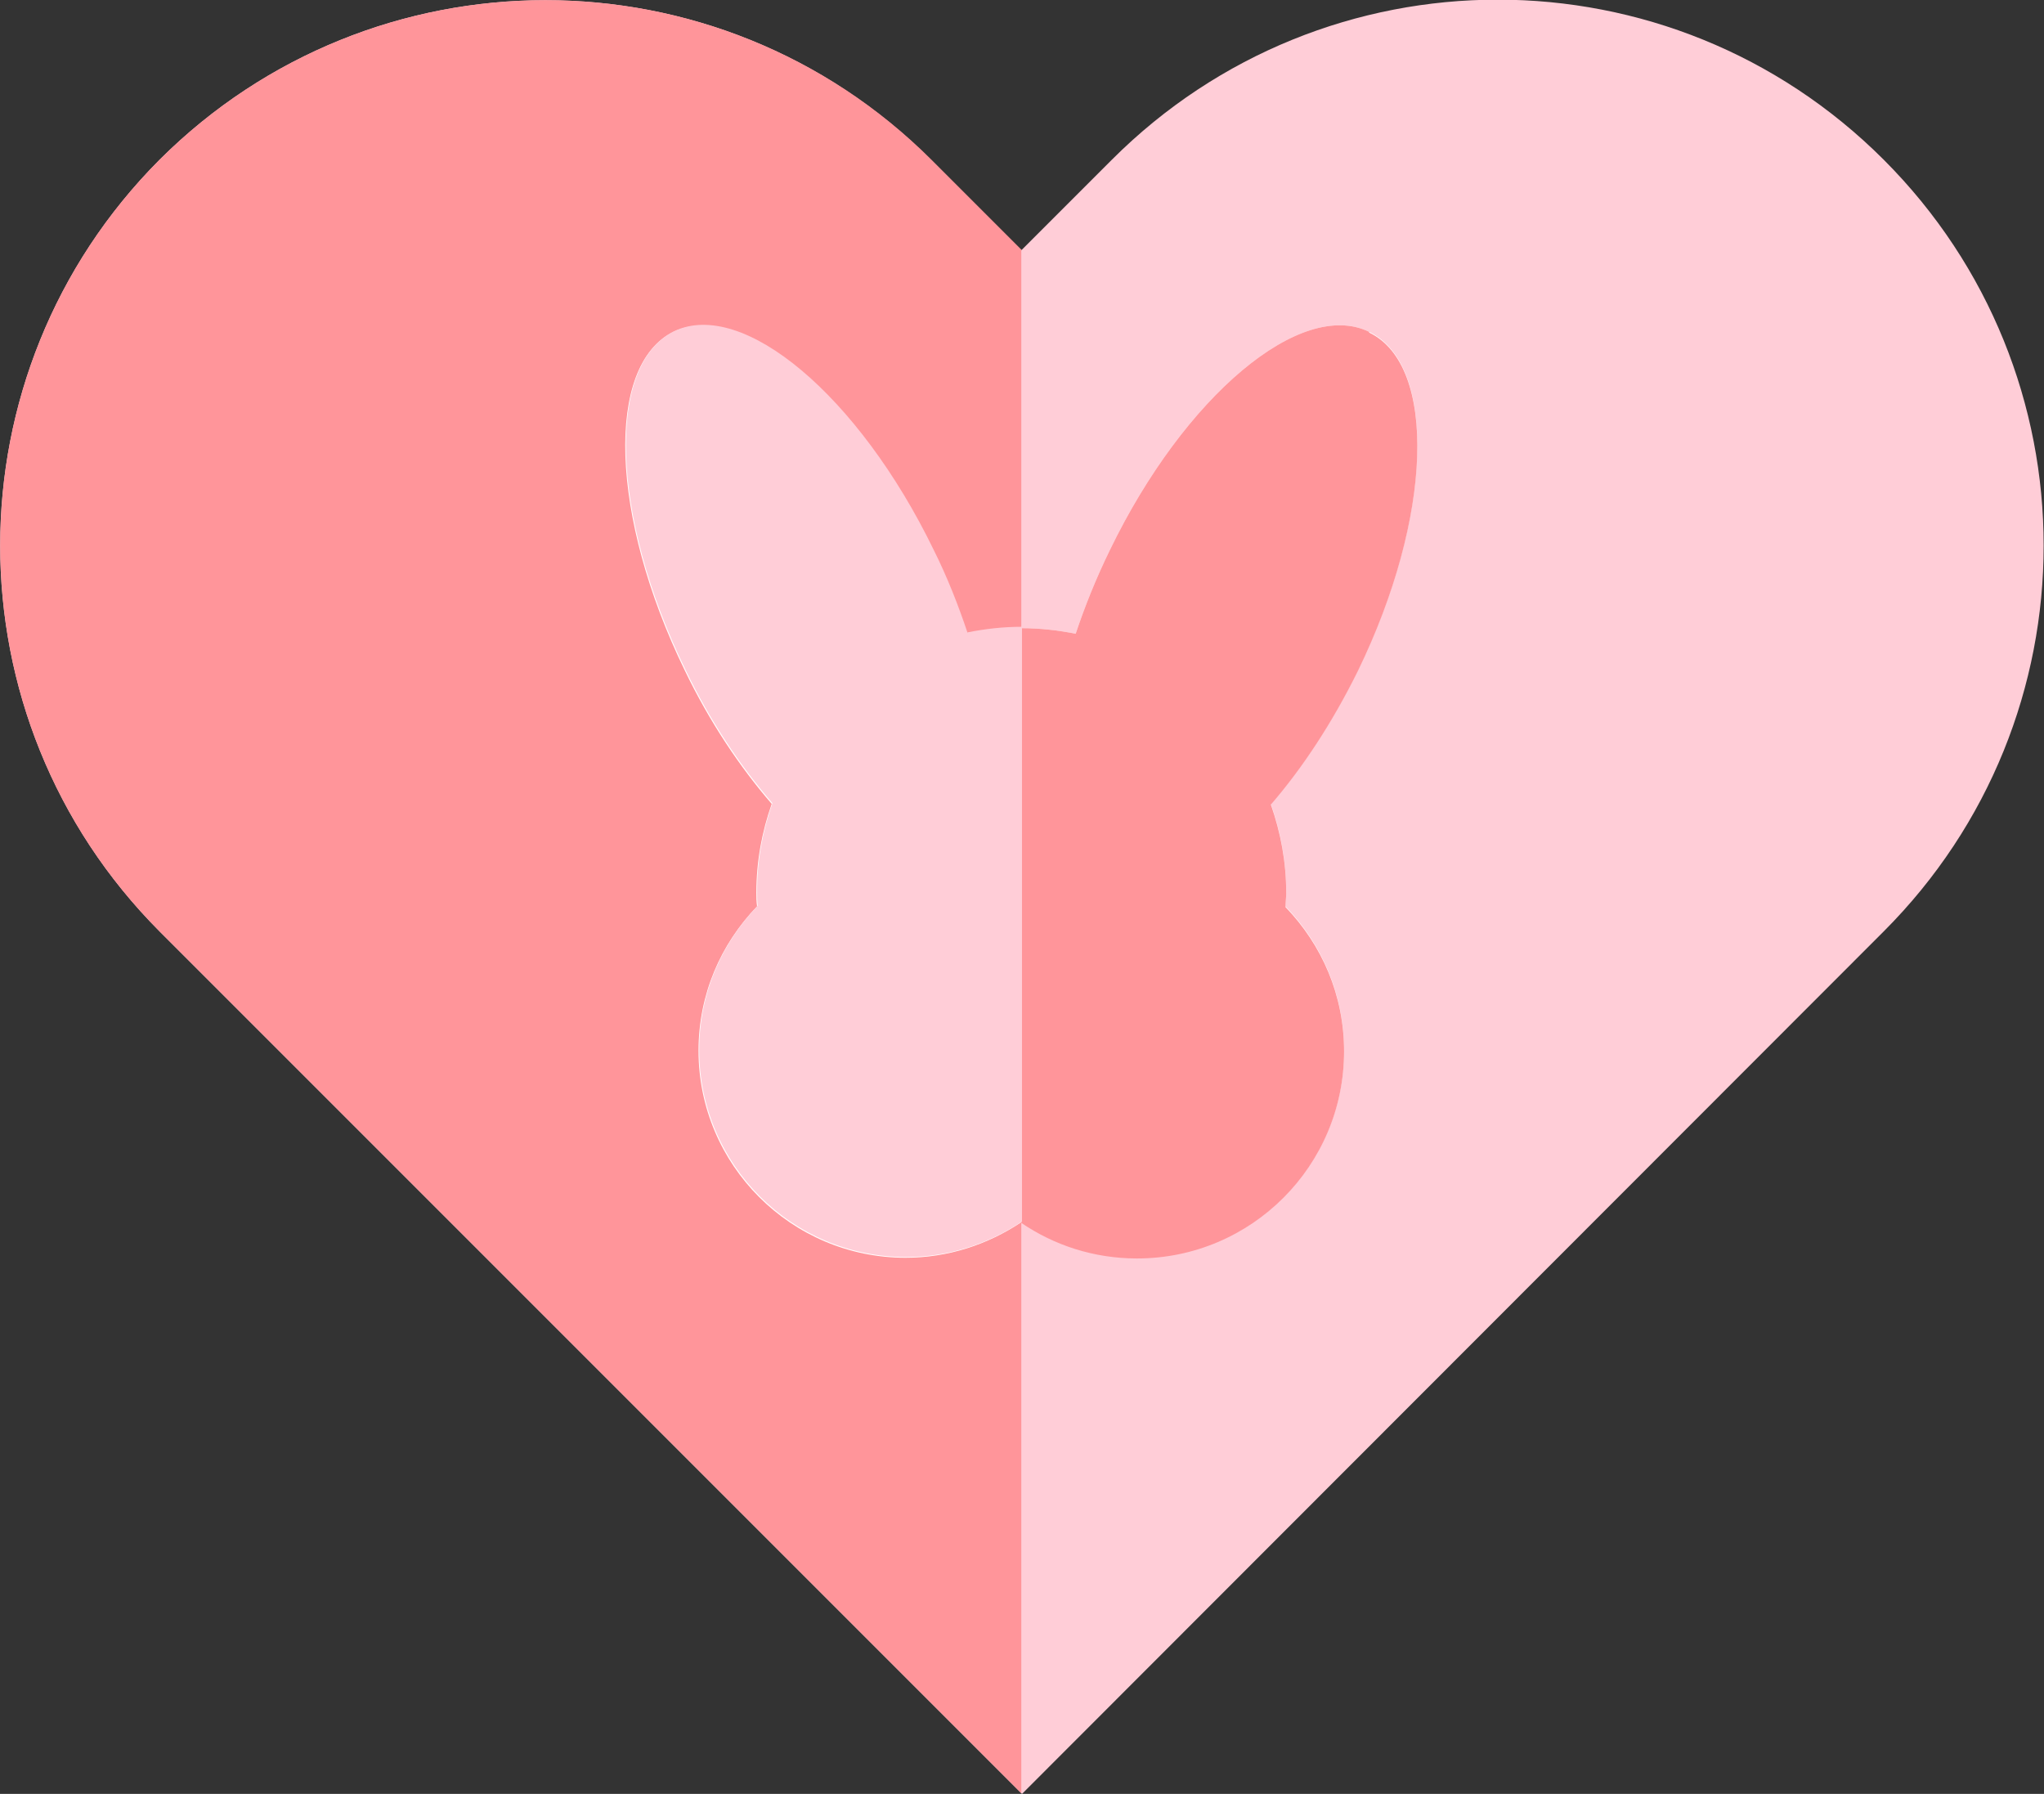
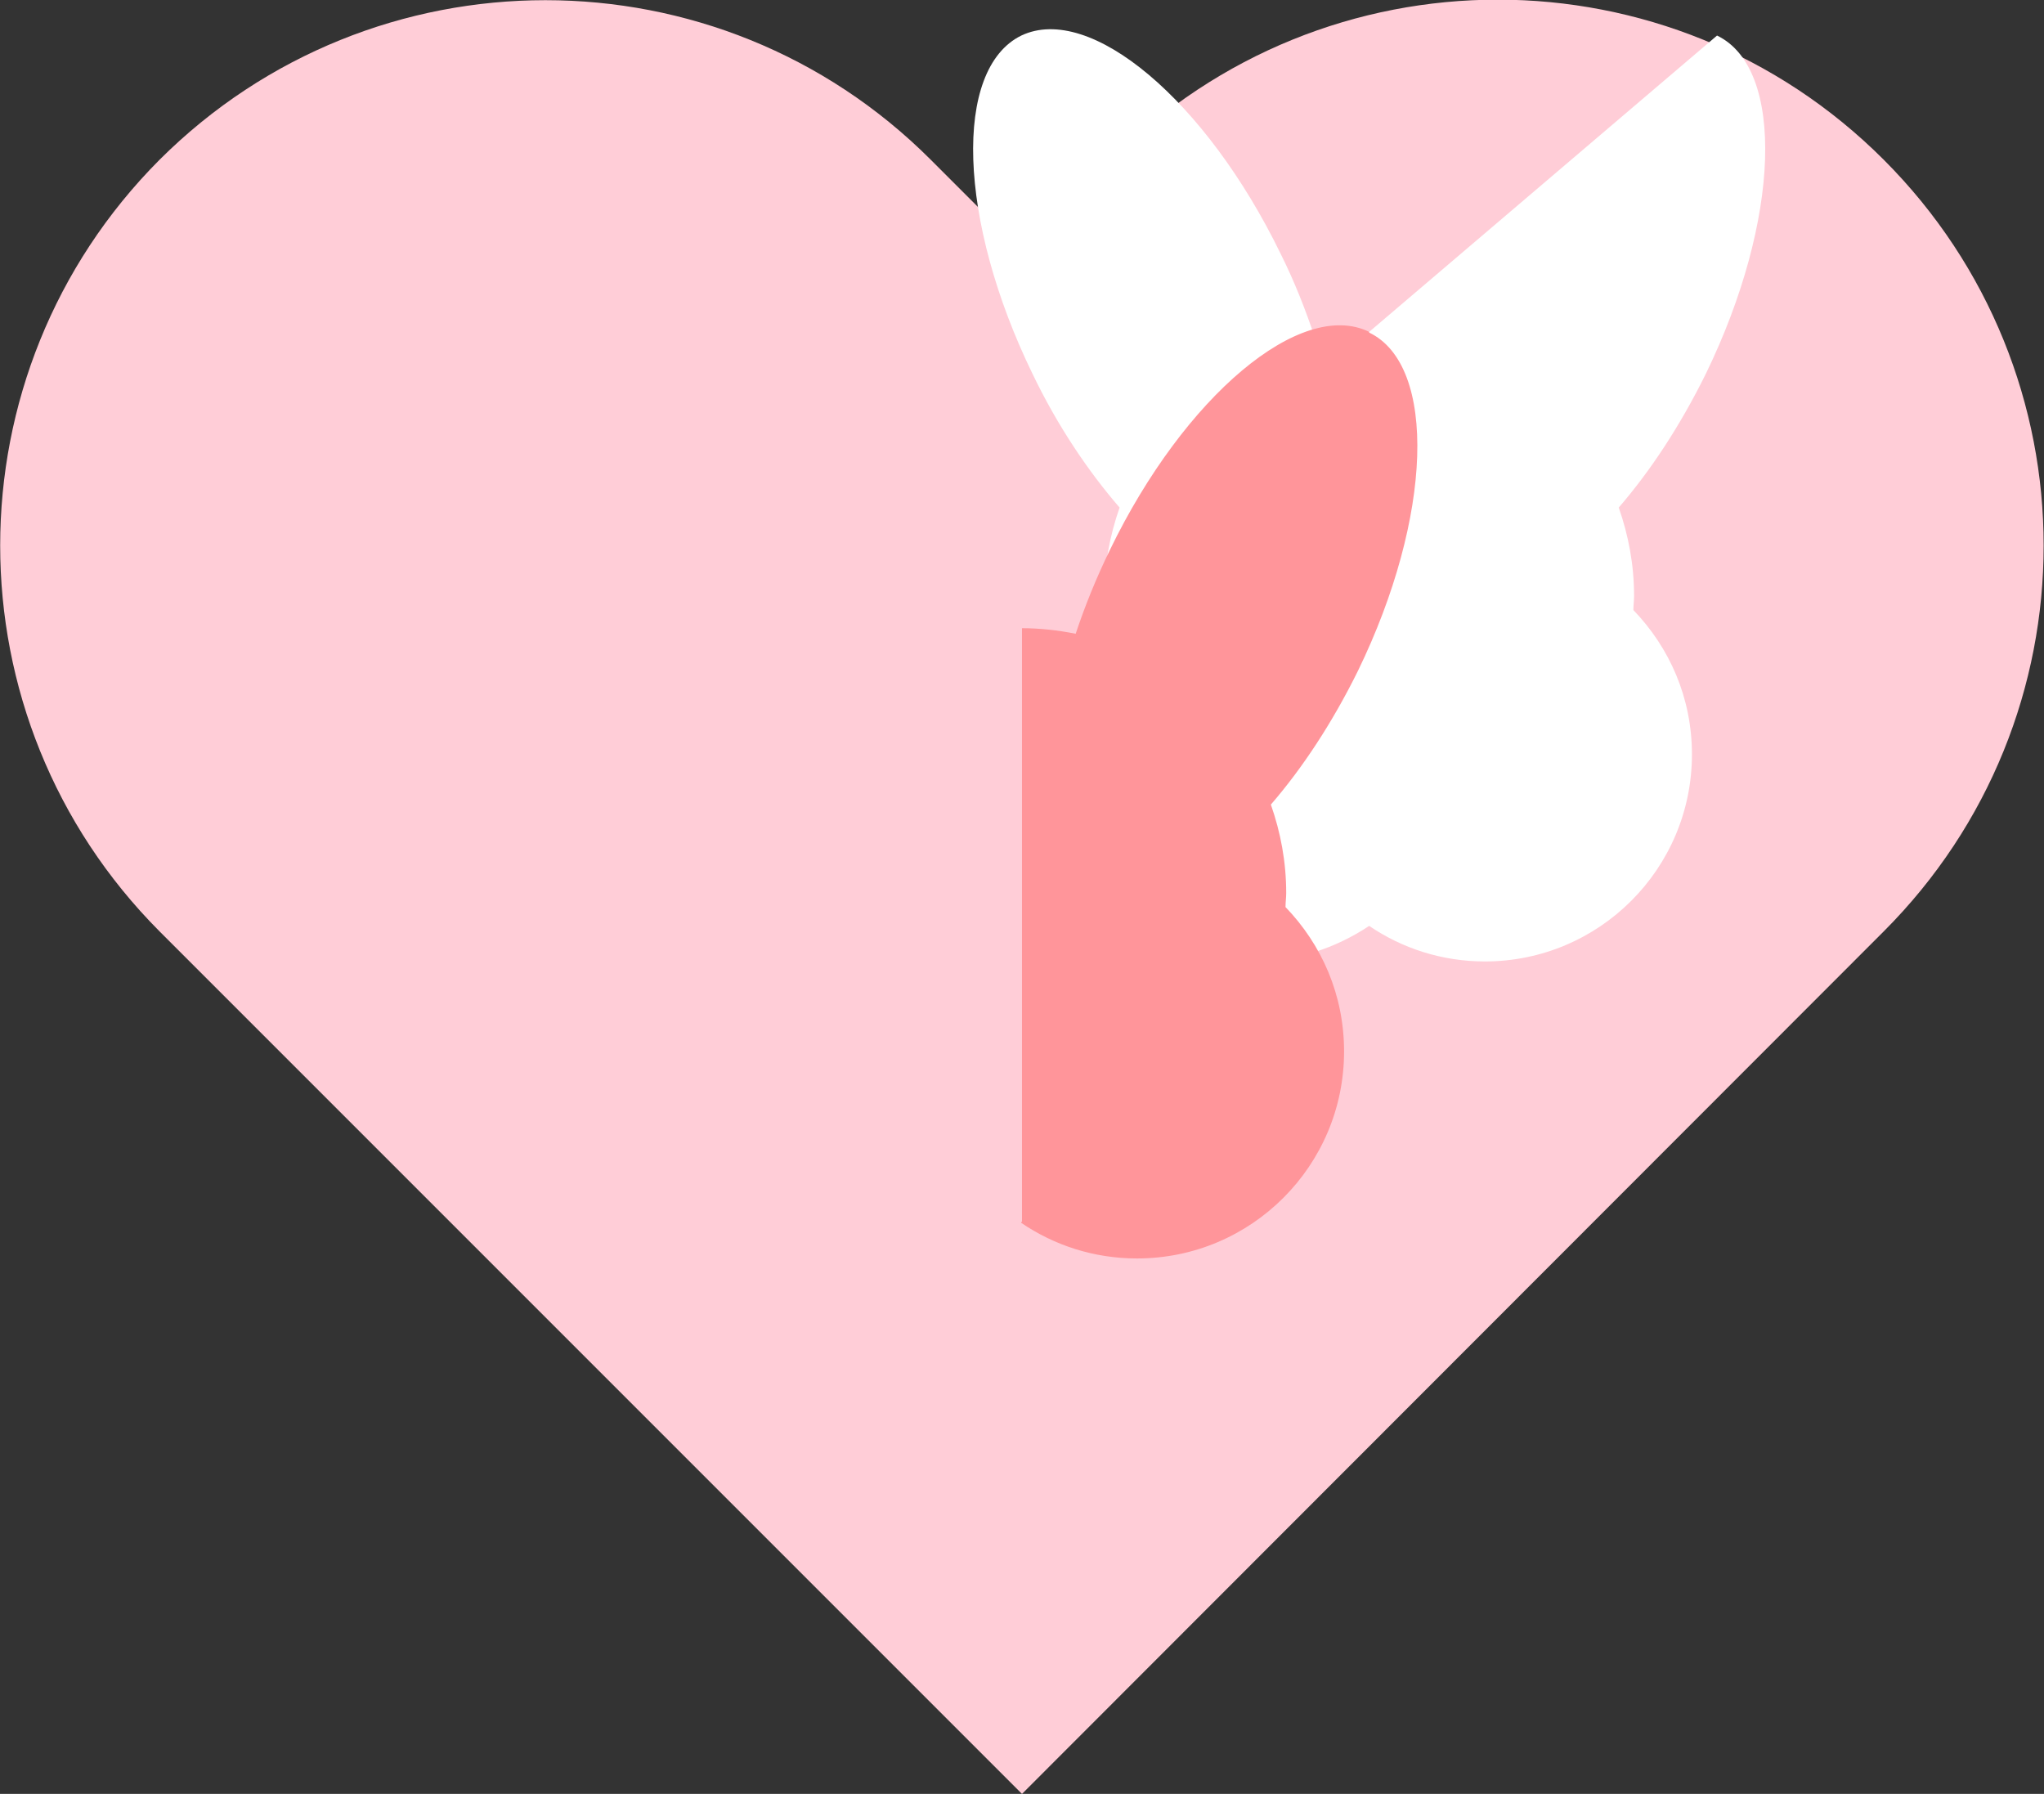
<svg xmlns="http://www.w3.org/2000/svg" viewBox="0 0 29.32 25.73" data-sanitized-data-name="Layer 2" data-name="Layer 2" id="b">
  <rect x="0" y="0" width="29.32" height="25.73" fill="#333333" stroke="none" />
  <g data-sanitized-data-name="Layer 1" data-name="Layer 1" id="c">
    <g>
      <path fill="#ffcdd7" d="M14.66,25.73l12.36-12.37c3.06-3.06,3.06-8.01,0-11.07h0c-3.06-3.06-8.01-3.06-11.07,0l-1.3,1.3-1.3-1.3C10.3-.76,5.35-.76,2.29,2.29h0C-.76,5.35-.76,10.3,2.29,13.36l12.37,12.37Z" />
-       <path fill="#ff959a" d="M14.66,3.59l-1.3-1.3C10.3-.76,5.35-.76,2.29,2.29h0C-.76,5.35-.76,10.3,2.29,13.36l12.36,12.36V3.59Z" />
-       <path fill="#fff" d="M19.64,4.76c-.98-.48-2.65.92-3.72,3.13-.2.41-.36.81-.49,1.2-.25-.05-.51-.08-.78-.08s-.53.03-.78.08c-.13-.39-.29-.8-.49-1.2-1.07-2.2-2.73-3.6-3.72-3.13-.98.48-.91,2.65.16,4.85.36.75.8,1.4,1.25,1.92-.14.4-.22.82-.22,1.27,0,.07,0,.13.01.2-.52.54-.84,1.26-.84,2.07,0,1.64,1.33,2.97,2.97,2.97.61,0,1.18-.19,1.66-.51.47.32,1.04.51,1.66.51,1.64,0,2.97-1.33,2.97-2.97,0-.81-.32-1.53-.84-2.07,0-.07.01-.13.01-.2,0-.45-.08-.87-.22-1.27.45-.52.88-1.17,1.25-1.92,1.07-2.2,1.14-4.38.16-4.85Z" />
+       <path fill="#fff" d="M19.64,4.76s-.53.03-.78.08c-.13-.39-.29-.8-.49-1.2-1.07-2.2-2.73-3.6-3.72-3.13-.98.48-.91,2.65.16,4.85.36.75.8,1.4,1.25,1.92-.14.4-.22.82-.22,1.27,0,.07,0,.13.01.2-.52.54-.84,1.26-.84,2.07,0,1.64,1.33,2.97,2.97,2.97.61,0,1.18-.19,1.66-.51.47.32,1.04.51,1.66.51,1.64,0,2.97-1.33,2.97-2.97,0-.81-.32-1.53-.84-2.07,0-.07.01-.13.01-.2,0-.45-.08-.87-.22-1.27.45-.52.88-1.17,1.25-1.92,1.07-2.2,1.14-4.38.16-4.85Z" />
      <g>
        <path fill="#ff959a" d="M19.64,4.76c-.98-.48-2.65.92-3.72,3.13-.2.41-.36.81-.49,1.2-.25-.05-.51-.08-.78-.08v8.53c.47.32,1.04.51,1.66.51,1.64,0,2.97-1.33,2.97-2.97,0-.81-.32-1.53-.84-2.07,0-.07.01-.13.01-.2,0-.45-.08-.87-.22-1.27.45-.52.88-1.17,1.25-1.92,1.07-2.2,1.14-4.38.16-4.85Z" />
        <path fill="#ffcdd7" d="M13.88,9.08c-.13-.39-.29-.8-.49-1.2-1.07-2.2-2.73-3.6-3.72-3.13-.98.48-.91,2.65.16,4.85.36.75.8,1.4,1.25,1.92-.14.4-.22.82-.22,1.27,0,.07,0,.13.01.2-.52.54-.84,1.26-.84,2.07,0,1.64,1.33,2.97,2.97,2.97.61,0,1.18-.19,1.66-.51v-8.53c-.27,0-.53.03-.78.08Z" />
      </g>
    </g>
  </g>
</svg>